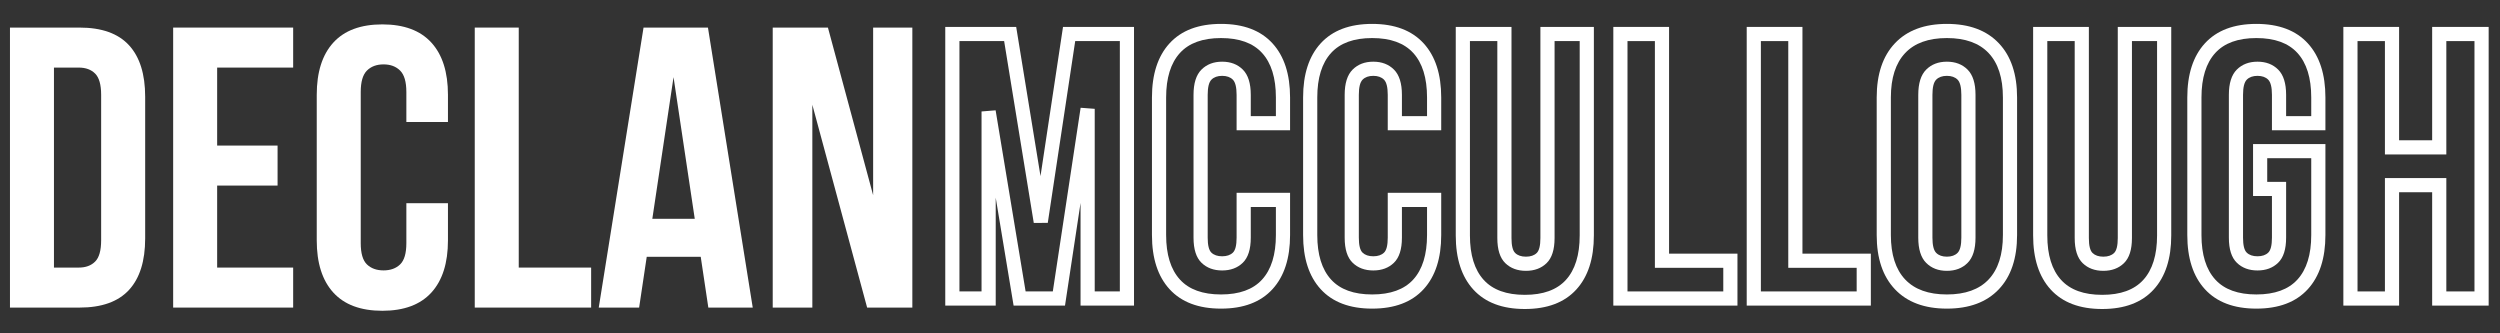
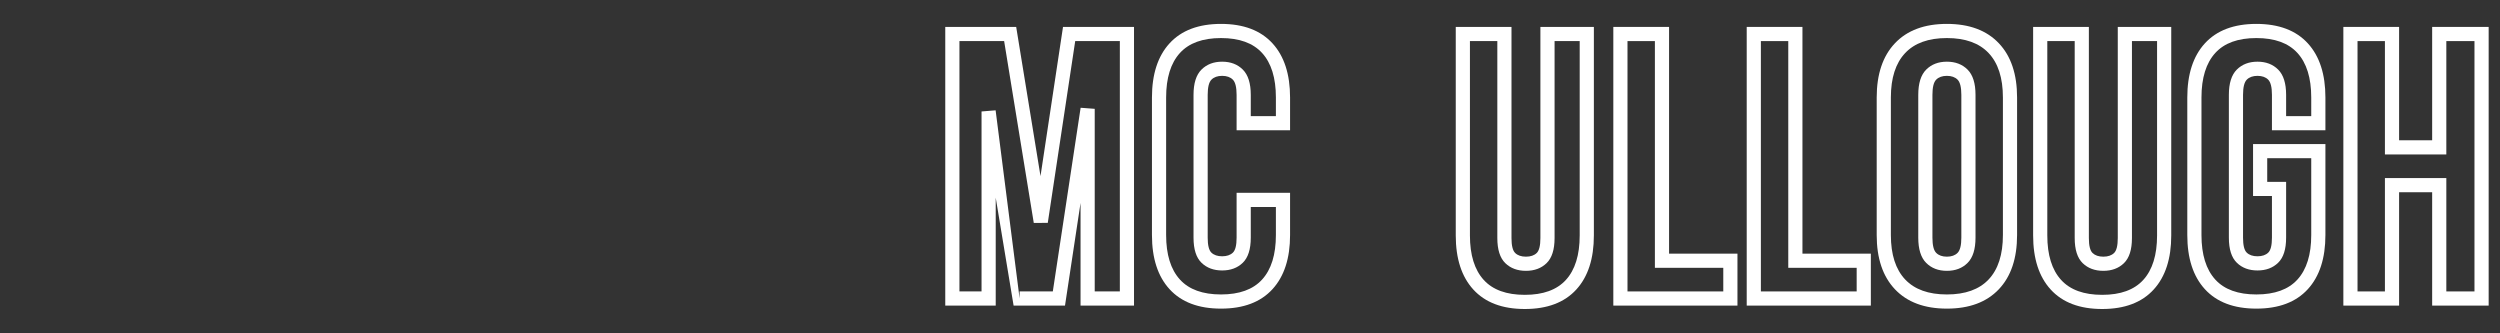
<svg xmlns="http://www.w3.org/2000/svg" width="1500" zoomAndPan="magnify" viewBox="0 0 1125 150" height="200" preserveAspectRatio="xMidYMid meet" version="1.0">
  <rect x="0" y="0" width="1125" height="150" fill="#333333" stroke="none" />
  <defs>
    <g />
    <clipPath id="5d0dd45b36">
      <path d="M 0 0.359 L 419 0.359 L 419 147 L 0 147 Z M 0 0.359 " clip-rule="nonzero" />
    </clipPath>
    <clipPath id="024f0233e2">
-       <rect x="0" width="419" y="0" height="147" />
-     </clipPath>
+       </clipPath>
    <clipPath id="d3b6a7b15f">
      <rect x="0" width="704" y="0" height="143" />
    </clipPath>
    <clipPath id="8d9530767c">
      <rect x="0" width="1125" y="0" height="147" />
    </clipPath>
  </defs>
  <g transform="matrix(1, 0, 0, 1, 0, 3)">
    <g clip-path="url(#8d9530767c)">
      <g clip-path="url(#5d0dd45b36)">
        <g transform="matrix(1, 0, 0, 1, 0, -0)">
          <g clip-path="url(#024f0233e2)">
            <g fill="#ffffff" fill-opacity="1">
              <g transform="translate(-2.719, 135.412)">
                <g>
                  <path d="M 7.203 -126 L 38.516 -126 C 48.473 -126 55.883 -123.359 60.75 -118.078 C 65.613 -112.797 68.047 -105.055 68.047 -94.859 L 68.047 -31.141 C 68.047 -20.941 65.613 -13.203 60.75 -7.922 C 55.883 -2.641 48.473 0 38.516 0 L 7.203 0 Z M 27 -108 L 27 -18 L 38.156 -18 C 41.281 -18 43.738 -18.898 45.531 -20.703 C 47.332 -22.504 48.234 -25.68 48.234 -30.234 L 48.234 -95.766 C 48.234 -100.316 47.332 -103.492 45.531 -105.297 C 43.738 -107.098 41.281 -108 38.156 -108 Z M 27 -108 " />
                </g>
              </g>
            </g>
            <g fill="#ffffff" fill-opacity="1">
              <g transform="translate(70.719, 135.412)">
                <g>
                  <path d="M 27 -72.906 L 54.188 -72.906 L 54.188 -54.906 L 27 -54.906 L 27 -18 L 61.203 -18 L 61.203 0 L 7.203 0 L 7.203 -126 L 61.203 -126 L 61.203 -108 L 27 -108 Z M 27 -72.906 " />
                </g>
              </g>
            </g>
            <g fill="#ffffff" fill-opacity="1">
              <g transform="translate(136.956, 135.412)">
                <g>
                  <path d="M 64.625 -46.984 L 64.625 -30.234 C 64.625 -20.035 62.133 -12.207 57.156 -6.75 C 52.176 -1.289 44.82 1.438 35.094 1.438 C 25.375 1.438 18.023 -1.289 13.047 -6.75 C 8.066 -12.207 5.578 -20.035 5.578 -30.234 L 5.578 -95.766 C 5.578 -105.961 8.066 -113.789 13.047 -119.25 C 18.023 -124.707 25.375 -127.438 35.094 -127.438 C 44.82 -127.438 52.176 -124.707 57.156 -119.25 C 62.133 -113.789 64.625 -105.961 64.625 -95.766 L 64.625 -83.516 L 45.906 -83.516 L 45.906 -97.016 C 45.906 -101.578 44.973 -104.785 43.109 -106.641 C 41.242 -108.504 38.754 -109.438 35.641 -109.438 C 32.516 -109.438 30.02 -108.504 28.156 -106.641 C 26.301 -104.785 25.375 -101.578 25.375 -97.016 L 25.375 -28.984 C 25.375 -24.422 26.301 -21.238 28.156 -19.438 C 30.02 -17.633 32.516 -16.734 35.641 -16.734 C 38.754 -16.734 41.242 -17.633 43.109 -19.438 C 44.973 -21.238 45.906 -24.422 45.906 -28.984 L 45.906 -46.984 Z M 64.625 -46.984 " />
                </g>
              </g>
            </g>
            <g fill="#ffffff" fill-opacity="1">
              <g transform="translate(206.434, 135.412)">
                <g>
                  <path d="M 7.203 -126 L 27 -126 L 27 -18 L 59.578 -18 L 59.578 0 L 7.203 0 Z M 7.203 -126 " />
                </g>
              </g>
            </g>
            <g fill="#ffffff" fill-opacity="1">
              <g transform="translate(267.452, 135.412)">
                <g>
                  <path d="M 71.281 0 L 51.297 0 L 47.875 -22.859 L 23.578 -22.859 L 20.156 0 L 1.984 0 L 22.141 -126 L 51.125 -126 Z M 26.094 -39.953 L 45.188 -39.953 L 35.641 -103.688 Z M 26.094 -39.953 " />
                </g>
              </g>
            </g>
            <g fill="#ffffff" fill-opacity="1">
              <g transform="translate(340.709, 135.412)">
                <g>
                  <path d="M 24.844 -91.266 L 24.844 0 L 7.016 0 L 7.016 -126 L 31.859 -126 L 52.203 -50.578 L 52.203 -126 L 69.844 -126 L 69.844 0 L 49.5 0 Z M 24.844 -91.266 " />
                </g>
              </g>
            </g>
          </g>
        </g>
      </g>
      <g transform="matrix(1, 0, 0, 1, 421, 4)">
        <g clip-path="url(#d3b6a7b15f)">
          <g fill="#ffffff" fill-opacity="1">
            <g transform="translate(0.926, 127.332)">
              <g>
-                 <path d="M 43.27 -34.996 L 56.43 -122.219 L 88.379 -122.219 L 88.379 3.188 L 64.32 3.188 L 64.32 -85.359 L 67.508 -85.359 L 70.66 -84.883 L 57.324 3.188 L 34.195 3.188 L 19.809 -83.648 L 22.957 -84.172 L 26.145 -84.172 L 26.145 3.188 L 3.441 3.188 L 3.441 -122.219 L 35.359 -122.219 L 49.566 -35.031 L 46.422 -34.52 Z M 49.574 -34.043 L 43.273 -34.004 L 29.5 -118.516 L 32.648 -119.031 L 32.648 -115.84 L 6.633 -115.84 L 6.633 -119.031 L 9.82 -119.031 L 9.82 0 L 6.633 0 L 6.633 -3.188 L 22.957 -3.188 L 22.957 0 L 19.766 0 L 19.766 -84.172 L 26.102 -84.691 L 40.043 -0.52 L 36.898 0 L 36.898 -3.188 L 54.582 -3.188 L 54.582 0 L 51.43 -0.477 L 64.355 -85.84 L 70.695 -85.359 L 70.695 0 L 67.508 0 L 67.508 -3.188 L 85.191 -3.188 L 85.191 0 L 82.004 0 L 82.004 -119.031 L 85.191 -119.031 L 85.191 -115.84 L 59.176 -115.84 L 59.176 -119.031 L 62.328 -118.555 Z M 49.574 -34.043 " />
+                 <path d="M 43.27 -34.996 L 56.43 -122.219 L 88.379 -122.219 L 88.379 3.188 L 64.32 3.188 L 64.32 -85.359 L 67.508 -85.359 L 70.66 -84.883 L 57.324 3.188 L 34.195 3.188 L 19.809 -83.648 L 22.957 -84.172 L 26.145 -84.172 L 26.145 3.188 L 3.441 3.188 L 3.441 -122.219 L 35.359 -122.219 L 49.566 -35.031 L 46.422 -34.52 Z M 49.574 -34.043 L 43.273 -34.004 L 29.5 -118.516 L 32.648 -119.031 L 32.648 -115.84 L 6.633 -115.84 L 6.633 -119.031 L 9.82 -119.031 L 9.82 0 L 6.633 0 L 6.633 -3.188 L 22.957 -3.188 L 22.957 0 L 19.766 0 L 19.766 -84.172 L 26.102 -84.691 L 36.898 0 L 36.898 -3.188 L 54.582 -3.188 L 54.582 0 L 51.43 -0.477 L 64.355 -85.84 L 70.695 -85.359 L 70.695 0 L 67.508 0 L 67.508 -3.188 L 85.191 -3.188 L 85.191 0 L 82.004 0 L 82.004 -119.031 L 85.191 -119.031 L 85.191 -115.84 L 59.176 -115.84 L 59.176 -119.031 L 62.328 -118.555 Z M 49.574 -34.043 " />
              </g>
            </g>
          </g>
          <g fill="#ffffff" fill-opacity="1">
            <g transform="translate(95.297, 127.332)">
              <g>
                <path d="M 64.234 -44.383 L 64.234 -28.566 C 64.234 -18.109 61.605 -9.996 56.344 -4.227 C 51.008 1.625 43.277 4.547 33.16 4.547 C 23.039 4.547 15.309 1.625 9.973 -4.227 C 4.711 -9.996 2.082 -18.109 2.082 -28.566 L 2.082 -90.461 C 2.082 -100.922 4.711 -109.035 9.973 -114.801 C 15.309 -120.652 23.039 -123.578 33.16 -123.578 C 43.277 -123.578 51.008 -120.652 56.344 -114.801 C 61.605 -109.035 64.234 -100.922 64.234 -90.461 L 64.234 -75.711 L 40.172 -75.711 L 40.172 -91.652 C 40.172 -95.078 39.605 -97.359 38.469 -98.496 C 37.336 -99.629 35.734 -100.199 33.668 -100.199 C 31.602 -100.199 30 -99.629 28.867 -98.496 C 27.73 -97.359 27.164 -95.078 27.164 -91.652 L 27.164 -27.375 C 27.164 -23.969 27.719 -21.73 28.828 -20.656 C 29.969 -19.555 31.582 -19.004 33.668 -19.004 C 35.754 -19.004 37.367 -19.555 38.508 -20.656 C 39.617 -21.73 40.172 -23.969 40.172 -27.375 L 40.172 -47.57 L 64.234 -47.57 Z M 57.855 -44.383 L 61.047 -44.383 L 61.047 -41.191 L 43.359 -41.191 L 43.359 -44.383 L 46.551 -44.383 L 46.551 -27.375 C 46.551 -22.168 45.348 -18.398 42.941 -16.074 C 40.566 -13.773 37.477 -12.625 33.668 -12.625 C 29.859 -12.625 26.77 -13.773 24.395 -16.074 C 21.988 -18.398 20.789 -22.168 20.789 -27.375 L 20.789 -91.652 C 20.789 -96.84 21.977 -100.625 24.355 -103.004 C 26.738 -105.383 29.84 -106.574 33.668 -106.574 C 37.496 -106.574 40.602 -105.383 42.98 -103.004 C 45.359 -100.625 46.551 -96.84 46.551 -91.652 L 46.551 -78.898 L 43.359 -78.898 L 43.359 -82.086 L 61.047 -82.086 L 61.047 -78.898 L 57.855 -78.898 L 57.855 -90.461 C 57.855 -99.273 55.781 -105.953 51.633 -110.504 C 47.559 -114.969 41.402 -117.203 33.16 -117.203 C 24.914 -117.203 18.758 -114.969 14.684 -110.504 C 10.535 -105.953 8.461 -99.273 8.461 -90.461 L 8.461 -28.566 C 8.461 -19.754 10.535 -13.074 14.684 -8.523 C 18.758 -4.059 24.914 -1.828 33.16 -1.828 C 41.402 -1.828 47.559 -4.059 51.633 -8.523 C 55.781 -13.074 57.855 -19.754 57.855 -28.566 Z M 57.855 -44.383 " />
              </g>
            </g>
          </g>
          <g fill="#ffffff" fill-opacity="1">
            <g transform="translate(163.313, 127.332)">
              <g>
-                 <path d="M 64.234 -44.383 L 64.234 -28.566 C 64.234 -18.109 61.605 -9.996 56.344 -4.227 C 51.008 1.625 43.277 4.547 33.16 4.547 C 23.039 4.547 15.309 1.625 9.973 -4.227 C 4.711 -9.996 2.082 -18.109 2.082 -28.566 L 2.082 -90.461 C 2.082 -100.922 4.711 -109.035 9.973 -114.801 C 15.309 -120.652 23.039 -123.578 33.16 -123.578 C 43.277 -123.578 51.008 -120.652 56.344 -114.801 C 61.605 -109.035 64.234 -100.922 64.234 -90.461 L 64.234 -75.711 L 40.172 -75.711 L 40.172 -91.652 C 40.172 -95.078 39.605 -97.359 38.469 -98.496 C 37.336 -99.629 35.734 -100.199 33.668 -100.199 C 31.602 -100.199 30 -99.629 28.867 -98.496 C 27.73 -97.359 27.164 -95.078 27.164 -91.652 L 27.164 -27.375 C 27.164 -23.969 27.719 -21.73 28.828 -20.656 C 29.969 -19.555 31.582 -19.004 33.668 -19.004 C 35.754 -19.004 37.367 -19.555 38.508 -20.656 C 39.617 -21.73 40.172 -23.969 40.172 -27.375 L 40.172 -47.57 L 64.234 -47.57 Z M 57.855 -44.383 L 61.047 -44.383 L 61.047 -41.191 L 43.359 -41.191 L 43.359 -44.383 L 46.551 -44.383 L 46.551 -27.375 C 46.551 -22.168 45.348 -18.398 42.941 -16.074 C 40.566 -13.773 37.477 -12.625 33.668 -12.625 C 29.859 -12.625 26.77 -13.773 24.395 -16.074 C 21.988 -18.398 20.789 -22.168 20.789 -27.375 L 20.789 -91.652 C 20.789 -96.84 21.977 -100.625 24.355 -103.004 C 26.738 -105.383 29.84 -106.574 33.668 -106.574 C 37.496 -106.574 40.602 -105.383 42.98 -103.004 C 45.359 -100.625 46.551 -96.84 46.551 -91.652 L 46.551 -78.898 L 43.359 -78.898 L 43.359 -82.086 L 61.047 -82.086 L 61.047 -78.898 L 57.855 -78.898 L 57.855 -90.461 C 57.855 -99.273 55.781 -105.953 51.633 -110.504 C 47.559 -114.969 41.402 -117.203 33.16 -117.203 C 24.914 -117.203 18.758 -114.969 14.684 -110.504 C 10.535 -105.953 8.461 -99.273 8.461 -90.461 L 8.461 -28.566 C 8.461 -19.754 10.535 -13.074 14.684 -8.523 C 18.758 -4.059 24.914 -1.828 33.16 -1.828 C 41.402 -1.828 47.559 -4.059 51.633 -8.523 C 55.781 -13.074 57.855 -19.754 57.855 -28.566 Z M 57.855 -44.383 " />
-               </g>
+                 </g>
            </g>
          </g>
          <g fill="#ffffff" fill-opacity="1">
            <g transform="translate(231.328, 127.332)">
              <g>
                <path d="M 27.844 -119.031 L 27.844 -27.207 C 27.844 -23.801 28.398 -21.559 29.508 -20.484 C 30.648 -19.383 32.262 -18.832 34.348 -18.832 C 36.438 -18.832 38.051 -19.383 39.188 -20.484 C 40.297 -21.559 40.852 -23.801 40.852 -27.207 L 40.852 -122.219 L 64.914 -122.219 L 64.914 -28.398 C 64.914 -17.938 62.285 -9.824 57.023 -4.059 C 51.688 1.793 43.957 4.719 33.84 4.719 C 23.719 4.719 15.988 1.793 10.652 -4.059 C 5.395 -9.824 2.762 -17.938 2.762 -28.398 L 2.762 -122.219 L 27.844 -122.219 Z M 21.469 -119.031 L 24.656 -119.031 L 24.656 -115.84 L 5.953 -115.84 L 5.953 -119.031 L 9.141 -119.031 L 9.141 -28.398 C 9.141 -19.586 11.215 -12.906 15.363 -8.355 C 19.438 -3.891 25.594 -1.656 33.84 -1.656 C 42.082 -1.656 48.242 -3.891 52.312 -8.355 C 56.461 -12.906 58.535 -19.586 58.535 -28.398 L 58.535 -119.031 L 61.727 -119.031 L 61.727 -115.84 L 44.039 -115.84 L 44.039 -119.031 L 47.23 -119.031 L 47.23 -27.207 C 47.23 -22 46.027 -18.23 43.621 -15.902 C 41.246 -13.605 38.156 -12.457 34.348 -12.457 C 30.543 -12.457 27.449 -13.605 25.074 -15.902 C 22.672 -18.23 21.469 -22 21.469 -27.207 Z M 21.469 -119.031 " />
              </g>
            </g>
          </g>
          <g fill="#ffffff" fill-opacity="1">
            <g transform="translate(301.384, 127.332)">
              <g>
                <path d="M 6.801 -122.219 L 28.695 -122.219 L 28.695 -17.004 L 25.508 -17.004 L 25.508 -20.191 L 59.473 -20.191 L 59.473 3.188 L 3.613 3.188 L 3.613 -122.219 Z M 6.801 -115.84 L 6.801 -119.031 L 9.988 -119.031 L 9.988 0 L 6.801 0 L 6.801 -3.188 L 56.285 -3.188 L 56.285 0 L 53.094 0 L 53.094 -17.004 L 56.285 -17.004 L 56.285 -13.816 L 22.316 -13.816 L 22.316 -119.031 L 25.508 -119.031 L 25.508 -115.84 Z M 6.801 -115.84 " />
              </g>
            </g>
          </g>
          <g fill="#ffffff" fill-opacity="1">
            <g transform="translate(361.407, 127.332)">
              <g>
                <path d="M 6.801 -122.219 L 28.695 -122.219 L 28.695 -17.004 L 25.508 -17.004 L 25.508 -20.191 L 59.473 -20.191 L 59.473 3.188 L 3.613 3.188 L 3.613 -122.219 Z M 6.801 -115.84 L 6.801 -119.031 L 9.988 -119.031 L 9.988 0 L 6.801 0 L 6.801 -3.188 L 56.285 -3.188 L 56.285 0 L 53.094 0 L 53.094 -17.004 L 56.285 -17.004 L 56.285 -13.816 L 22.316 -13.816 L 22.316 -119.031 L 25.508 -119.031 L 25.508 -115.84 Z M 6.801 -115.84 " />
              </g>
            </g>
          </g>
          <g fill="#ffffff" fill-opacity="1">
            <g transform="translate(421.431, 127.332)">
              <g>
                <path d="M 27.164 -27.375 C 27.164 -23.949 27.73 -21.668 28.867 -20.535 C 30 -19.398 31.602 -18.832 33.668 -18.832 C 35.734 -18.832 37.336 -19.398 38.469 -20.535 C 39.605 -21.668 40.172 -23.949 40.172 -27.375 L 40.172 -91.652 C 40.172 -95.078 39.605 -97.359 38.469 -98.496 C 37.336 -99.629 35.734 -100.199 33.668 -100.199 C 31.602 -100.199 30 -99.629 28.867 -98.496 C 27.73 -97.359 27.164 -95.078 27.164 -91.652 Z M 20.789 -27.375 L 20.789 -91.652 C 20.789 -96.84 21.977 -100.625 24.355 -103.004 C 26.738 -105.383 29.84 -106.574 33.668 -106.574 C 37.496 -106.574 40.602 -105.383 42.98 -103.004 C 45.359 -100.625 46.551 -96.84 46.551 -91.652 L 46.551 -27.375 C 46.551 -22.188 45.359 -18.406 42.98 -16.023 C 40.602 -13.645 37.496 -12.457 33.668 -12.457 C 29.84 -12.457 26.738 -13.645 24.355 -16.023 C 21.977 -18.406 20.789 -22.188 20.789 -27.375 Z M 2.082 -90.461 C 2.082 -100.945 4.812 -109.07 10.266 -114.844 C 15.77 -120.668 23.57 -123.578 33.668 -123.578 C 43.766 -123.578 51.566 -120.668 57.07 -114.844 C 62.527 -109.07 65.254 -100.945 65.254 -90.461 L 65.254 -28.566 C 65.254 -18.086 62.527 -9.961 57.07 -4.188 C 51.566 1.637 43.766 4.547 33.668 4.547 C 23.57 4.547 15.77 1.637 10.266 -4.188 C 4.812 -9.961 2.082 -18.086 2.082 -28.566 Z M 8.461 -90.461 L 8.461 -28.566 C 8.461 -19.777 10.605 -13.109 14.898 -8.566 C 19.145 -4.074 25.402 -1.828 33.668 -1.828 C 41.934 -1.828 48.191 -4.074 52.438 -8.566 C 56.73 -13.109 58.879 -19.777 58.879 -28.566 L 58.879 -90.461 C 58.879 -99.254 56.73 -105.918 52.438 -110.465 C 48.191 -114.957 41.934 -117.203 33.668 -117.203 C 25.402 -117.203 19.145 -114.957 14.898 -110.465 C 10.605 -105.918 8.461 -99.254 8.461 -90.461 Z M 8.461 -90.461 " />
              </g>
            </g>
          </g>
          <g fill="#ffffff" fill-opacity="1">
            <g transform="translate(491.146, 127.332)">
              <g>
                <path d="M 27.844 -119.031 L 27.844 -27.207 C 27.844 -23.801 28.398 -21.559 29.508 -20.484 C 30.648 -19.383 32.262 -18.832 34.348 -18.832 C 36.438 -18.832 38.051 -19.383 39.188 -20.484 C 40.297 -21.559 40.852 -23.801 40.852 -27.207 L 40.852 -122.219 L 64.914 -122.219 L 64.914 -28.398 C 64.914 -17.938 62.285 -9.824 57.023 -4.059 C 51.688 1.793 43.957 4.719 33.84 4.719 C 23.719 4.719 15.988 1.793 10.652 -4.059 C 5.395 -9.824 2.762 -17.938 2.762 -28.398 L 2.762 -122.219 L 27.844 -122.219 Z M 21.469 -119.031 L 24.656 -119.031 L 24.656 -115.84 L 5.953 -115.84 L 5.953 -119.031 L 9.141 -119.031 L 9.141 -28.398 C 9.141 -19.586 11.215 -12.906 15.363 -8.355 C 19.438 -3.891 25.594 -1.656 33.84 -1.656 C 42.082 -1.656 48.242 -3.891 52.312 -8.355 C 56.461 -12.906 58.535 -19.586 58.535 -28.398 L 58.535 -119.031 L 61.727 -119.031 L 61.727 -115.84 L 44.039 -115.84 L 44.039 -119.031 L 47.23 -119.031 L 47.23 -27.207 C 47.23 -22 46.027 -18.23 43.621 -15.902 C 41.246 -13.605 38.156 -12.457 34.348 -12.457 C 30.543 -12.457 27.449 -13.605 25.074 -15.902 C 22.672 -18.23 21.469 -22 21.469 -27.207 Z M 21.469 -119.031 " />
              </g>
            </g>
          </g>
          <g fill="#ffffff" fill-opacity="1">
            <g transform="translate(561.202, 127.332)">
              <g>
                <path d="M 34.859 -69.504 L 64.234 -69.504 L 64.234 -28.566 C 64.234 -18.109 61.605 -9.996 56.344 -4.227 C 51.008 1.625 43.277 4.547 33.16 4.547 C 23.039 4.547 15.309 1.625 9.973 -4.227 C 4.711 -9.996 2.082 -18.109 2.082 -28.566 L 2.082 -90.461 C 2.082 -100.922 4.711 -109.035 9.973 -114.801 C 15.309 -120.652 23.039 -123.578 33.16 -123.578 C 43.277 -123.578 51.008 -120.652 56.344 -114.801 C 61.605 -109.035 64.234 -100.922 64.234 -90.461 L 64.234 -75.711 L 40.172 -75.711 L 40.172 -91.652 C 40.172 -95.078 39.605 -97.359 38.469 -98.496 C 37.336 -99.629 35.734 -100.199 33.668 -100.199 C 31.602 -100.199 30 -99.629 28.867 -98.496 C 27.73 -97.359 27.164 -95.078 27.164 -91.652 L 27.164 -27.375 C 27.164 -23.969 27.719 -21.73 28.828 -20.656 C 29.969 -19.555 31.582 -19.004 33.668 -19.004 C 35.754 -19.004 37.367 -19.555 38.508 -20.656 C 39.617 -21.73 40.172 -23.969 40.172 -27.375 L 40.172 -49.312 L 43.359 -49.312 L 43.359 -46.125 L 31.672 -46.125 L 31.672 -69.504 Z M 34.859 -63.129 L 34.859 -66.316 L 38.047 -66.316 L 38.047 -49.312 L 34.859 -49.312 L 34.859 -52.5 L 46.551 -52.5 L 46.551 -27.375 C 46.551 -22.168 45.348 -18.398 42.941 -16.074 C 40.566 -13.773 37.477 -12.625 33.668 -12.625 C 29.859 -12.625 26.77 -13.773 24.395 -16.074 C 21.988 -18.398 20.789 -22.168 20.789 -27.375 L 20.789 -91.652 C 20.789 -96.84 21.977 -100.625 24.355 -103.004 C 26.738 -105.383 29.84 -106.574 33.668 -106.574 C 37.496 -106.574 40.602 -105.383 42.98 -103.004 C 45.359 -100.625 46.551 -96.84 46.551 -91.652 L 46.551 -78.898 L 43.359 -78.898 L 43.359 -82.086 L 61.047 -82.086 L 61.047 -78.898 L 57.855 -78.898 L 57.855 -90.461 C 57.855 -99.273 55.781 -105.953 51.633 -110.504 C 47.559 -114.969 41.402 -117.203 33.16 -117.203 C 24.914 -117.203 18.758 -114.969 14.684 -110.504 C 10.535 -105.953 8.461 -99.273 8.461 -90.461 L 8.461 -28.566 C 8.461 -19.754 10.535 -13.074 14.684 -8.523 C 18.758 -4.059 24.914 -1.828 33.16 -1.828 C 41.402 -1.828 47.559 -4.059 51.633 -8.523 C 55.781 -13.074 57.855 -19.754 57.855 -28.566 L 57.855 -66.316 L 61.047 -66.316 L 61.047 -63.129 Z M 34.859 -63.129 " />
              </g>
            </g>
          </g>
          <g fill="#ffffff" fill-opacity="1">
            <g transform="translate(629.898, 127.332)">
              <g>
                <path d="M 25.508 3.188 L 3.613 3.188 L 3.613 -122.219 L 28.695 -122.219 L 28.695 -68.016 L 25.508 -68.016 L 25.508 -71.207 L 46.762 -71.207 L 46.762 -68.016 L 43.574 -68.016 L 43.574 -122.219 L 68.996 -122.219 L 68.996 3.188 L 43.574 3.188 L 43.574 -51.012 L 46.762 -51.012 L 46.762 -47.824 L 25.508 -47.824 L 25.508 -51.012 L 28.695 -51.012 L 28.695 3.188 Z M 25.508 -3.188 L 25.508 0 L 22.316 0 L 22.316 -54.199 L 49.949 -54.199 L 49.949 0 L 46.762 0 L 46.762 -3.188 L 65.805 -3.188 L 65.805 0 L 62.617 0 L 62.617 -119.031 L 65.805 -119.031 L 65.805 -115.84 L 46.762 -115.84 L 46.762 -119.031 L 49.949 -119.031 L 49.949 -64.828 L 22.316 -64.828 L 22.316 -119.031 L 25.508 -119.031 L 25.508 -115.84 L 6.801 -115.84 L 6.801 -119.031 L 9.988 -119.031 L 9.988 0 L 6.801 0 L 6.801 -3.188 Z M 25.508 -3.188 " />
              </g>
            </g>
          </g>
        </g>
      </g>
    </g>
  </g>
</svg>